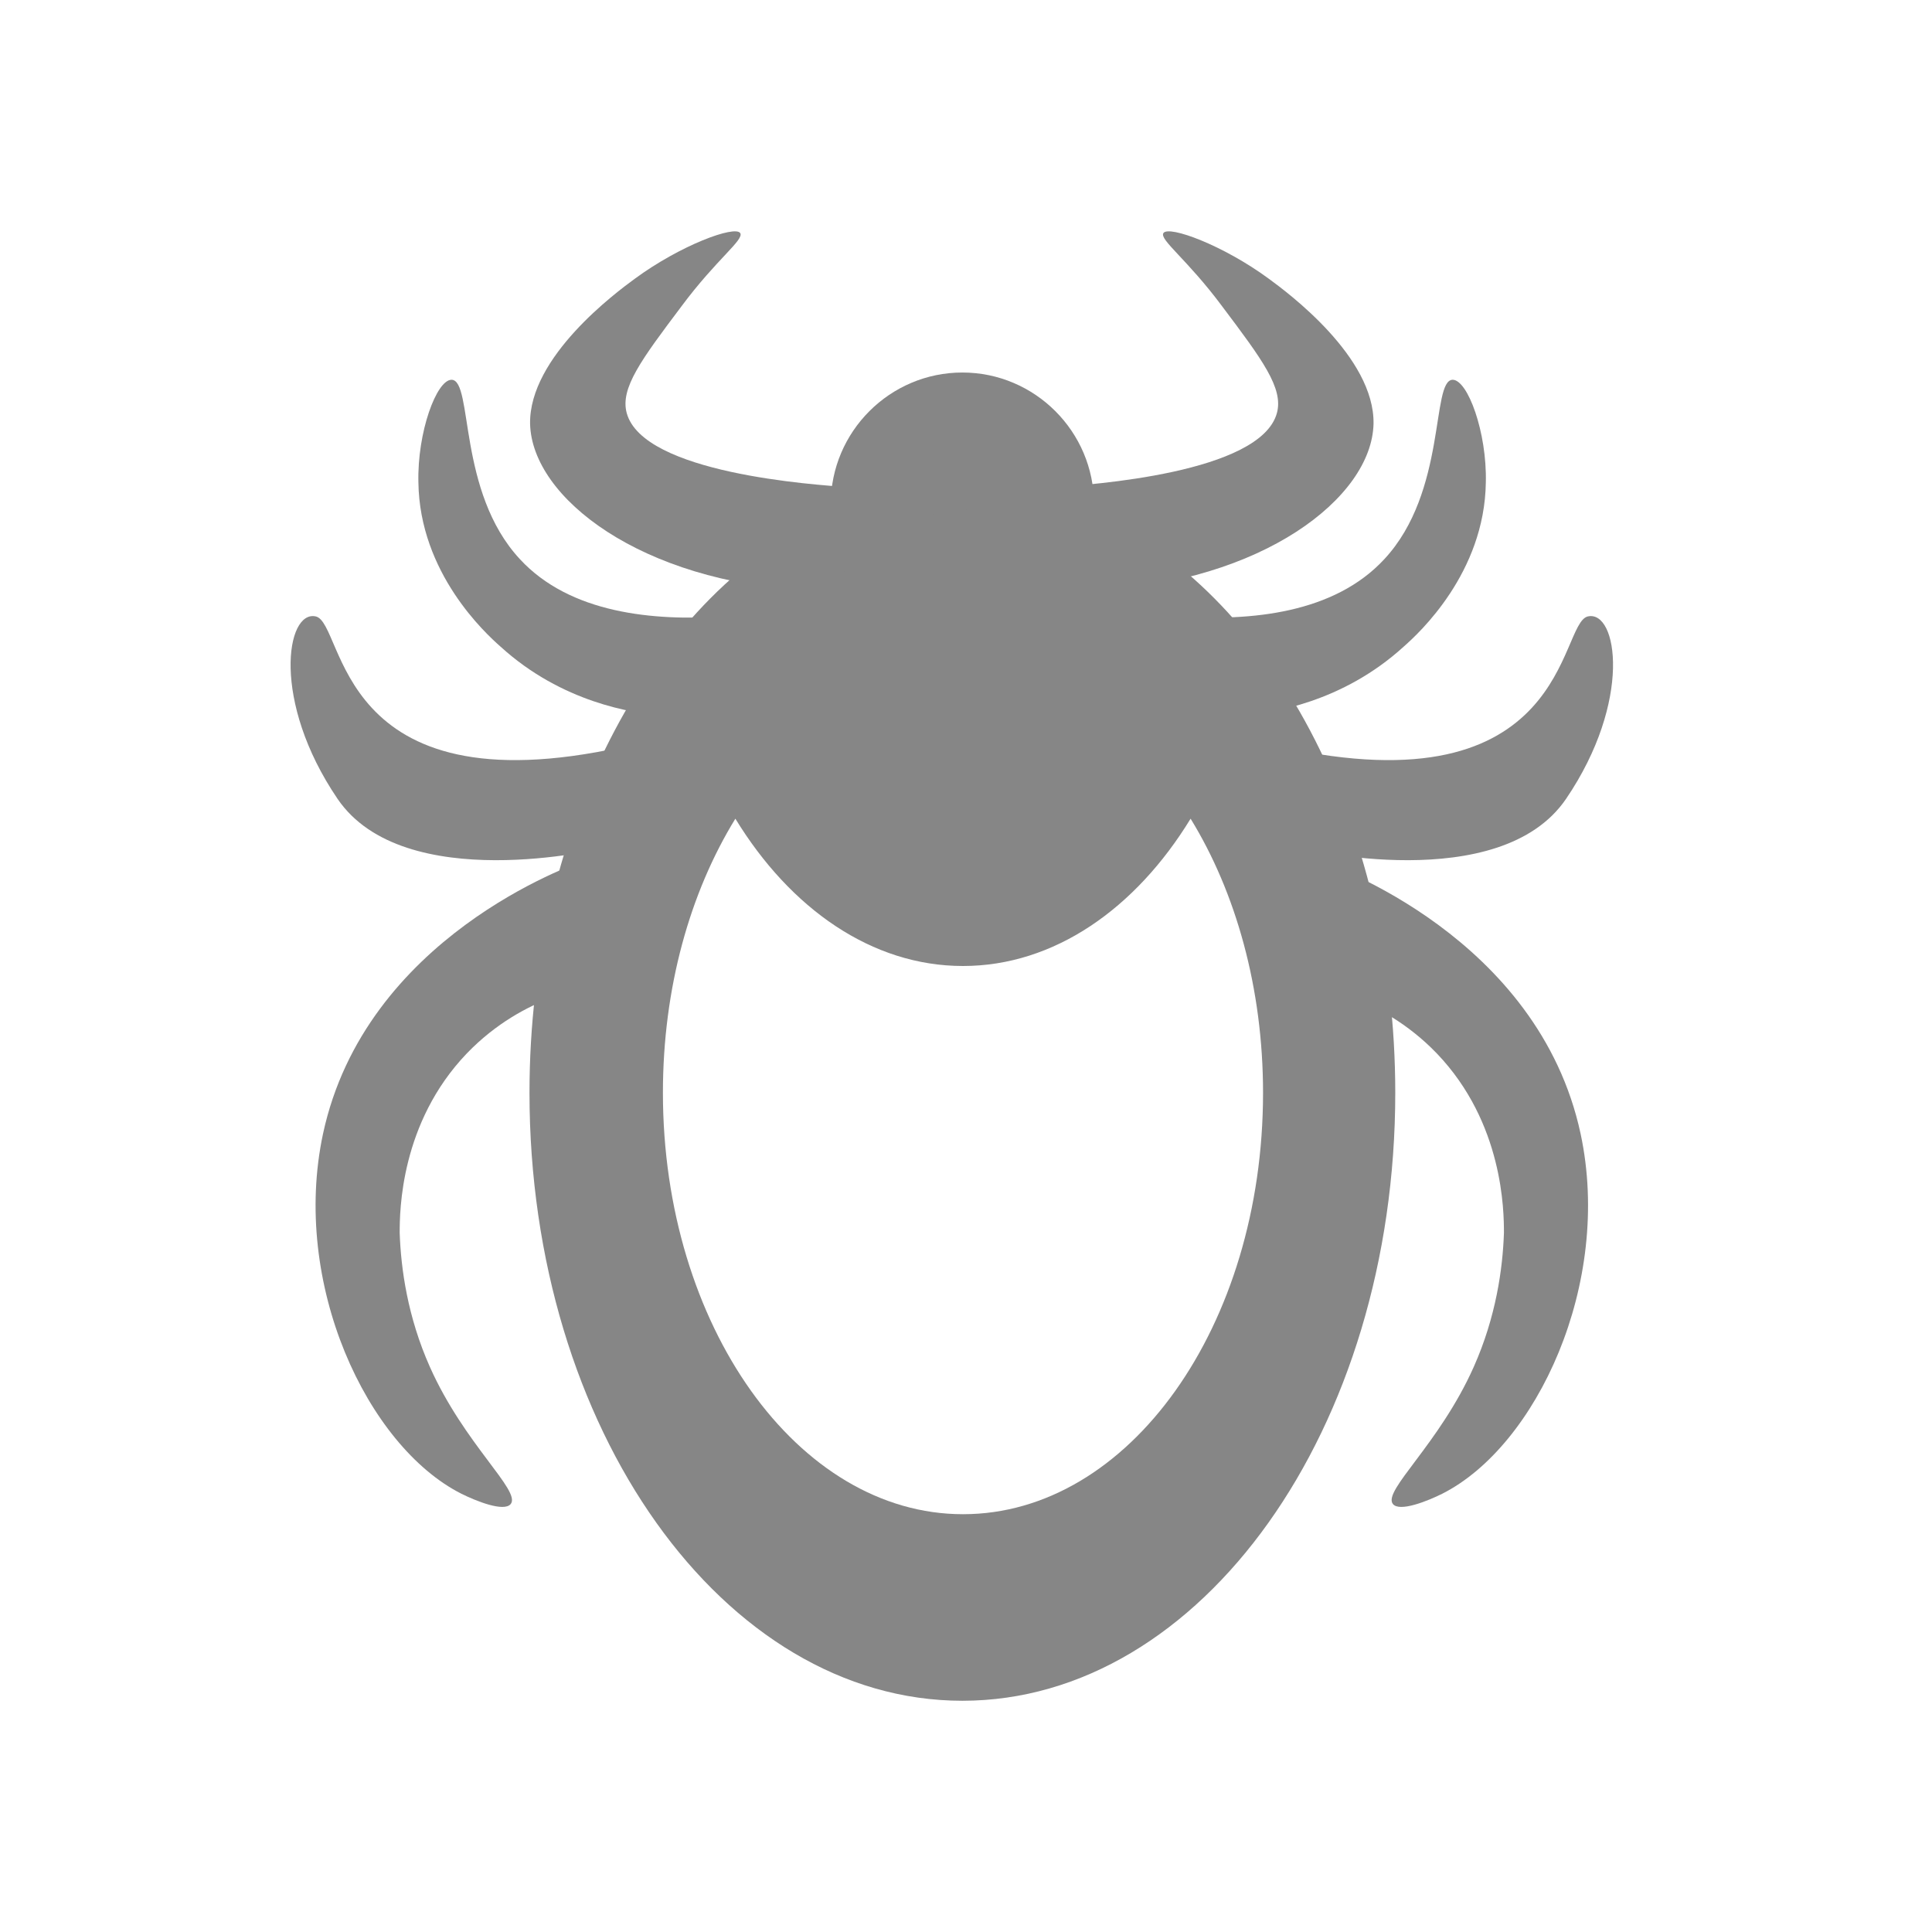
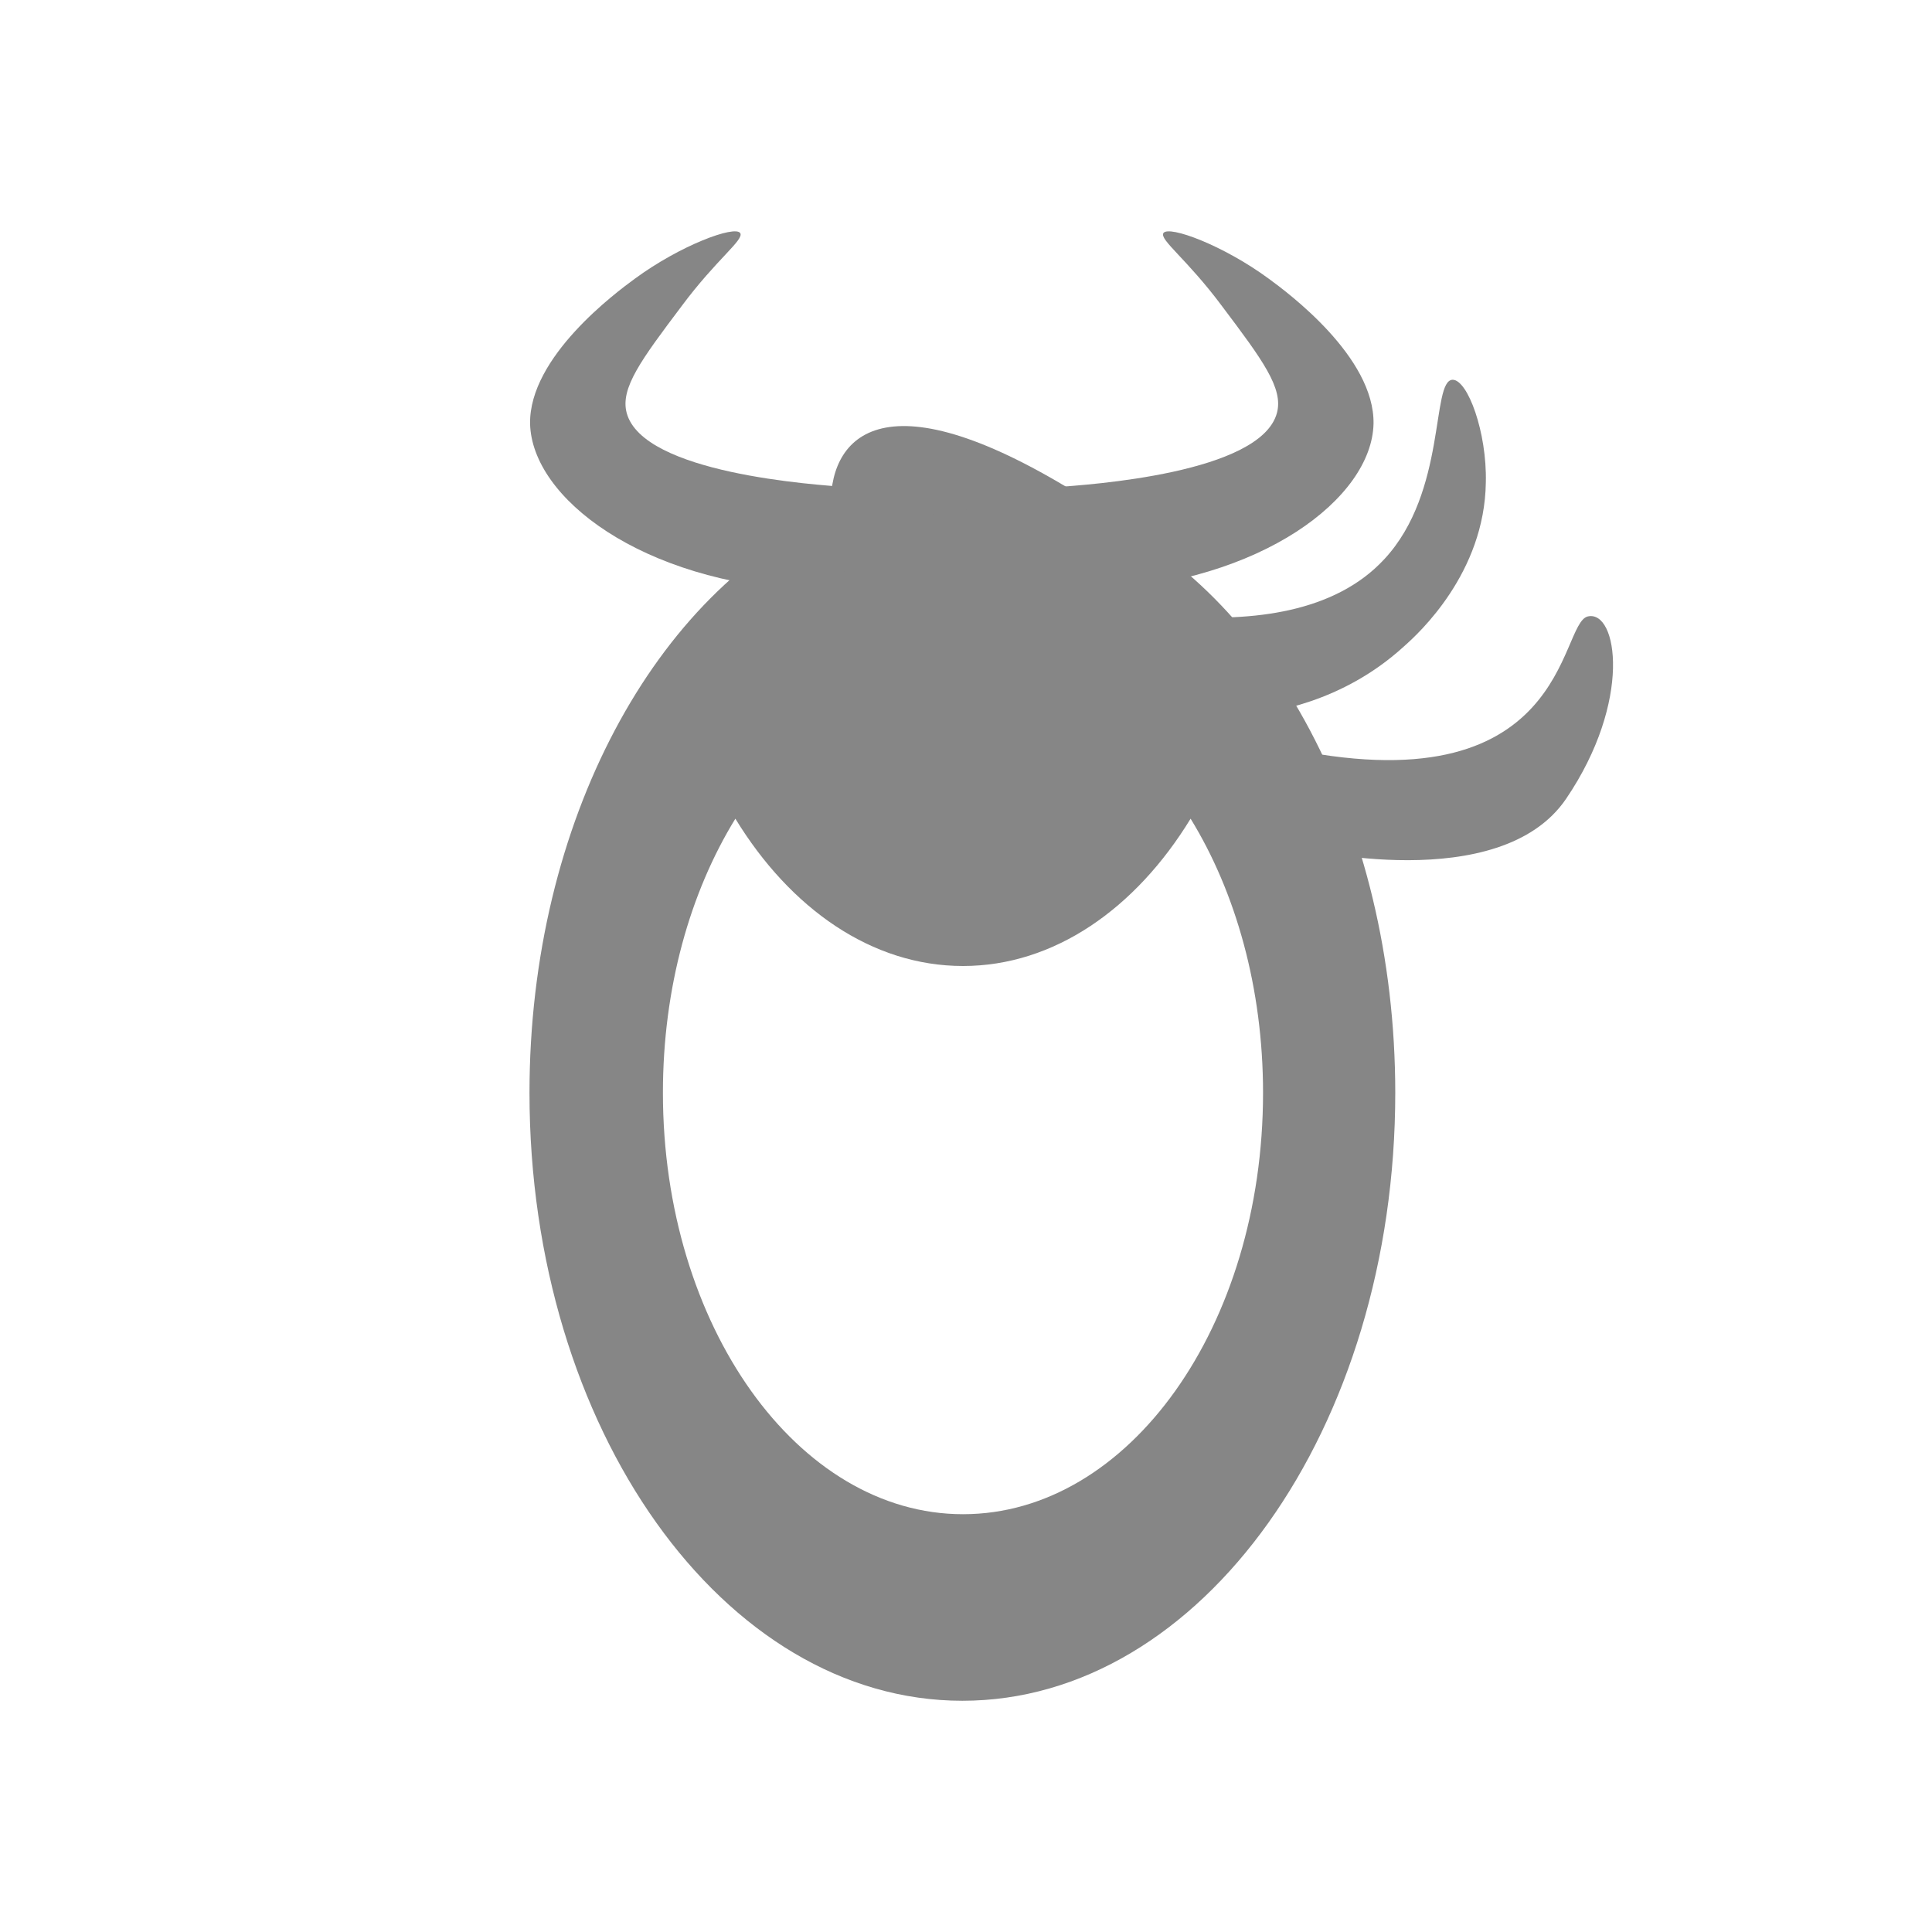
<svg xmlns="http://www.w3.org/2000/svg" width="32" height="32" viewBox="0 0 32 32" fill="none">
-   <path d="M18.11 8.5C18.11 8.5 18.12 8.4 18.12 8.35C18.12 7.15 17.14 6.17 15.94 6.17C14.74 6.17 13.76 7.15 13.76 8.35C13.76 8.4 13.77 8.45 13.77 8.5C10.87 9.79 8.77 13.6 8.77 18.1C8.77 23.66 11.98 28.17 15.94 28.17C19.9 28.17 23.11 23.66 23.11 18.1C23.11 13.6 21.01 9.79 18.11 8.5ZM15.95 25.08C13.21 25.08 10.98 21.95 10.98 18.1C10.98 16.36 11.43 14.78 12.18 13.56C13.09 15.05 14.44 16 15.95 16C17.46 16 18.81 15.05 19.72 13.56C20.47 14.78 20.92 16.37 20.92 18.1C20.92 21.96 18.7 25.08 15.95 25.08Z" fill="#868686" />
-   <path d="M9.69 14.25C9.49 14.32 6.05 15.52 5.35 18.78C4.82 21.26 6.08 23.95 7.64 24.74C7.88 24.86 8.35 25.05 8.46 24.91C8.63 24.69 7.69 23.92 7.12 22.64C6.75 21.81 6.64 21.01 6.62 20.42C6.62 20.06 6.63 18.6 7.73 17.45C8.22 16.94 8.75 16.67 9.12 16.53" fill="#868686" />
-   <path d="M9.99 14.05C9.99 14.05 6.69 14.85 5.59 13.23C4.49 11.61 4.74 10.1 5.23 10.21C5.72 10.32 5.53 13.43 10.32 12.37" fill="#868686" />
+   <path d="M18.11 8.5C18.11 8.5 18.12 8.4 18.12 8.35C14.74 6.17 13.76 7.15 13.76 8.35C13.76 8.4 13.77 8.45 13.77 8.5C10.87 9.79 8.77 13.6 8.77 18.1C8.77 23.66 11.98 28.17 15.94 28.17C19.9 28.17 23.11 23.66 23.11 18.1C23.11 13.6 21.01 9.79 18.11 8.5ZM15.95 25.08C13.21 25.08 10.98 21.95 10.98 18.1C10.98 16.36 11.43 14.78 12.18 13.56C13.09 15.05 14.44 16 15.95 16C17.46 16 18.81 15.05 19.72 13.56C20.47 14.78 20.92 16.37 20.92 18.1C20.92 21.96 18.7 25.08 15.95 25.08Z" fill="#868686" />
  <path d="M13.38 9.78C10.63 9.64 8.81 8.25 8.78 7.02C8.76 5.91 10.21 4.84 10.51 4.62C11.27 4.06 12.17 3.73 12.26 3.86C12.33 3.97 11.87 4.29 11.29 5.07C10.62 5.96 10.27 6.43 10.38 6.84C10.65 7.84 13.48 8.03 14.07 8.07C14.97 8.13 15.52 8.06 15.58 8.25C15.68 8.56 14.5 9.22 13.38 9.77V9.78Z" fill="#868686" />
-   <path d="M12 10.21C10.82 10.29 9.44 10.16 8.61 9.26C7.57 8.14 7.84 6.3 7.48 6.29C7.23 6.29 6.91 7.16 6.93 7.99C6.95 9.49 8.04 10.49 8.29 10.71C9.31 11.64 10.49 11.81 10.94 11.85" fill="#868686" />
-   <path d="M21.84 14.25C22.04 14.32 25.48 15.52 26.18 18.78C26.71 21.26 25.45 23.95 23.89 24.74C23.65 24.86 23.18 25.05 23.07 24.91C22.9 24.69 23.84 23.92 24.41 22.64C24.78 21.81 24.89 21.01 24.91 20.42C24.91 20.06 24.9 18.6 23.8 17.45C23.31 16.94 22.78 16.67 22.41 16.53" fill="#868686" />
  <path d="M21.54 14.05C21.54 14.05 24.84 14.85 25.94 13.23C27.04 11.61 26.79 10.1 26.3 10.21C25.81 10.32 26 13.43 21.21 12.37" fill="#868686" />
  <path d="M18.15 9.78C20.9 9.64 22.72 8.25 22.75 7.02C22.77 5.91 21.32 4.84 21.02 4.62C20.26 4.06 19.36 3.73 19.27 3.86C19.2 3.97 19.66 4.29 20.24 5.07C20.91 5.96 21.26 6.43 21.15 6.84C20.88 7.84 18.05 8.03 17.46 8.07C16.56 8.13 16.01 8.06 15.95 8.25C15.85 8.56 17.03 9.22 18.15 9.77V9.78Z" fill="#868686" />
  <path d="M19.54 10.21C20.72 10.29 22.1 10.16 22.93 9.26C23.97 8.14 23.7 6.3 24.06 6.29C24.31 6.29 24.63 7.16 24.61 7.99C24.59 9.49 23.5 10.49 23.25 10.71C22.23 11.64 21.05 11.81 20.6 11.85" fill="#868686" />
</svg>